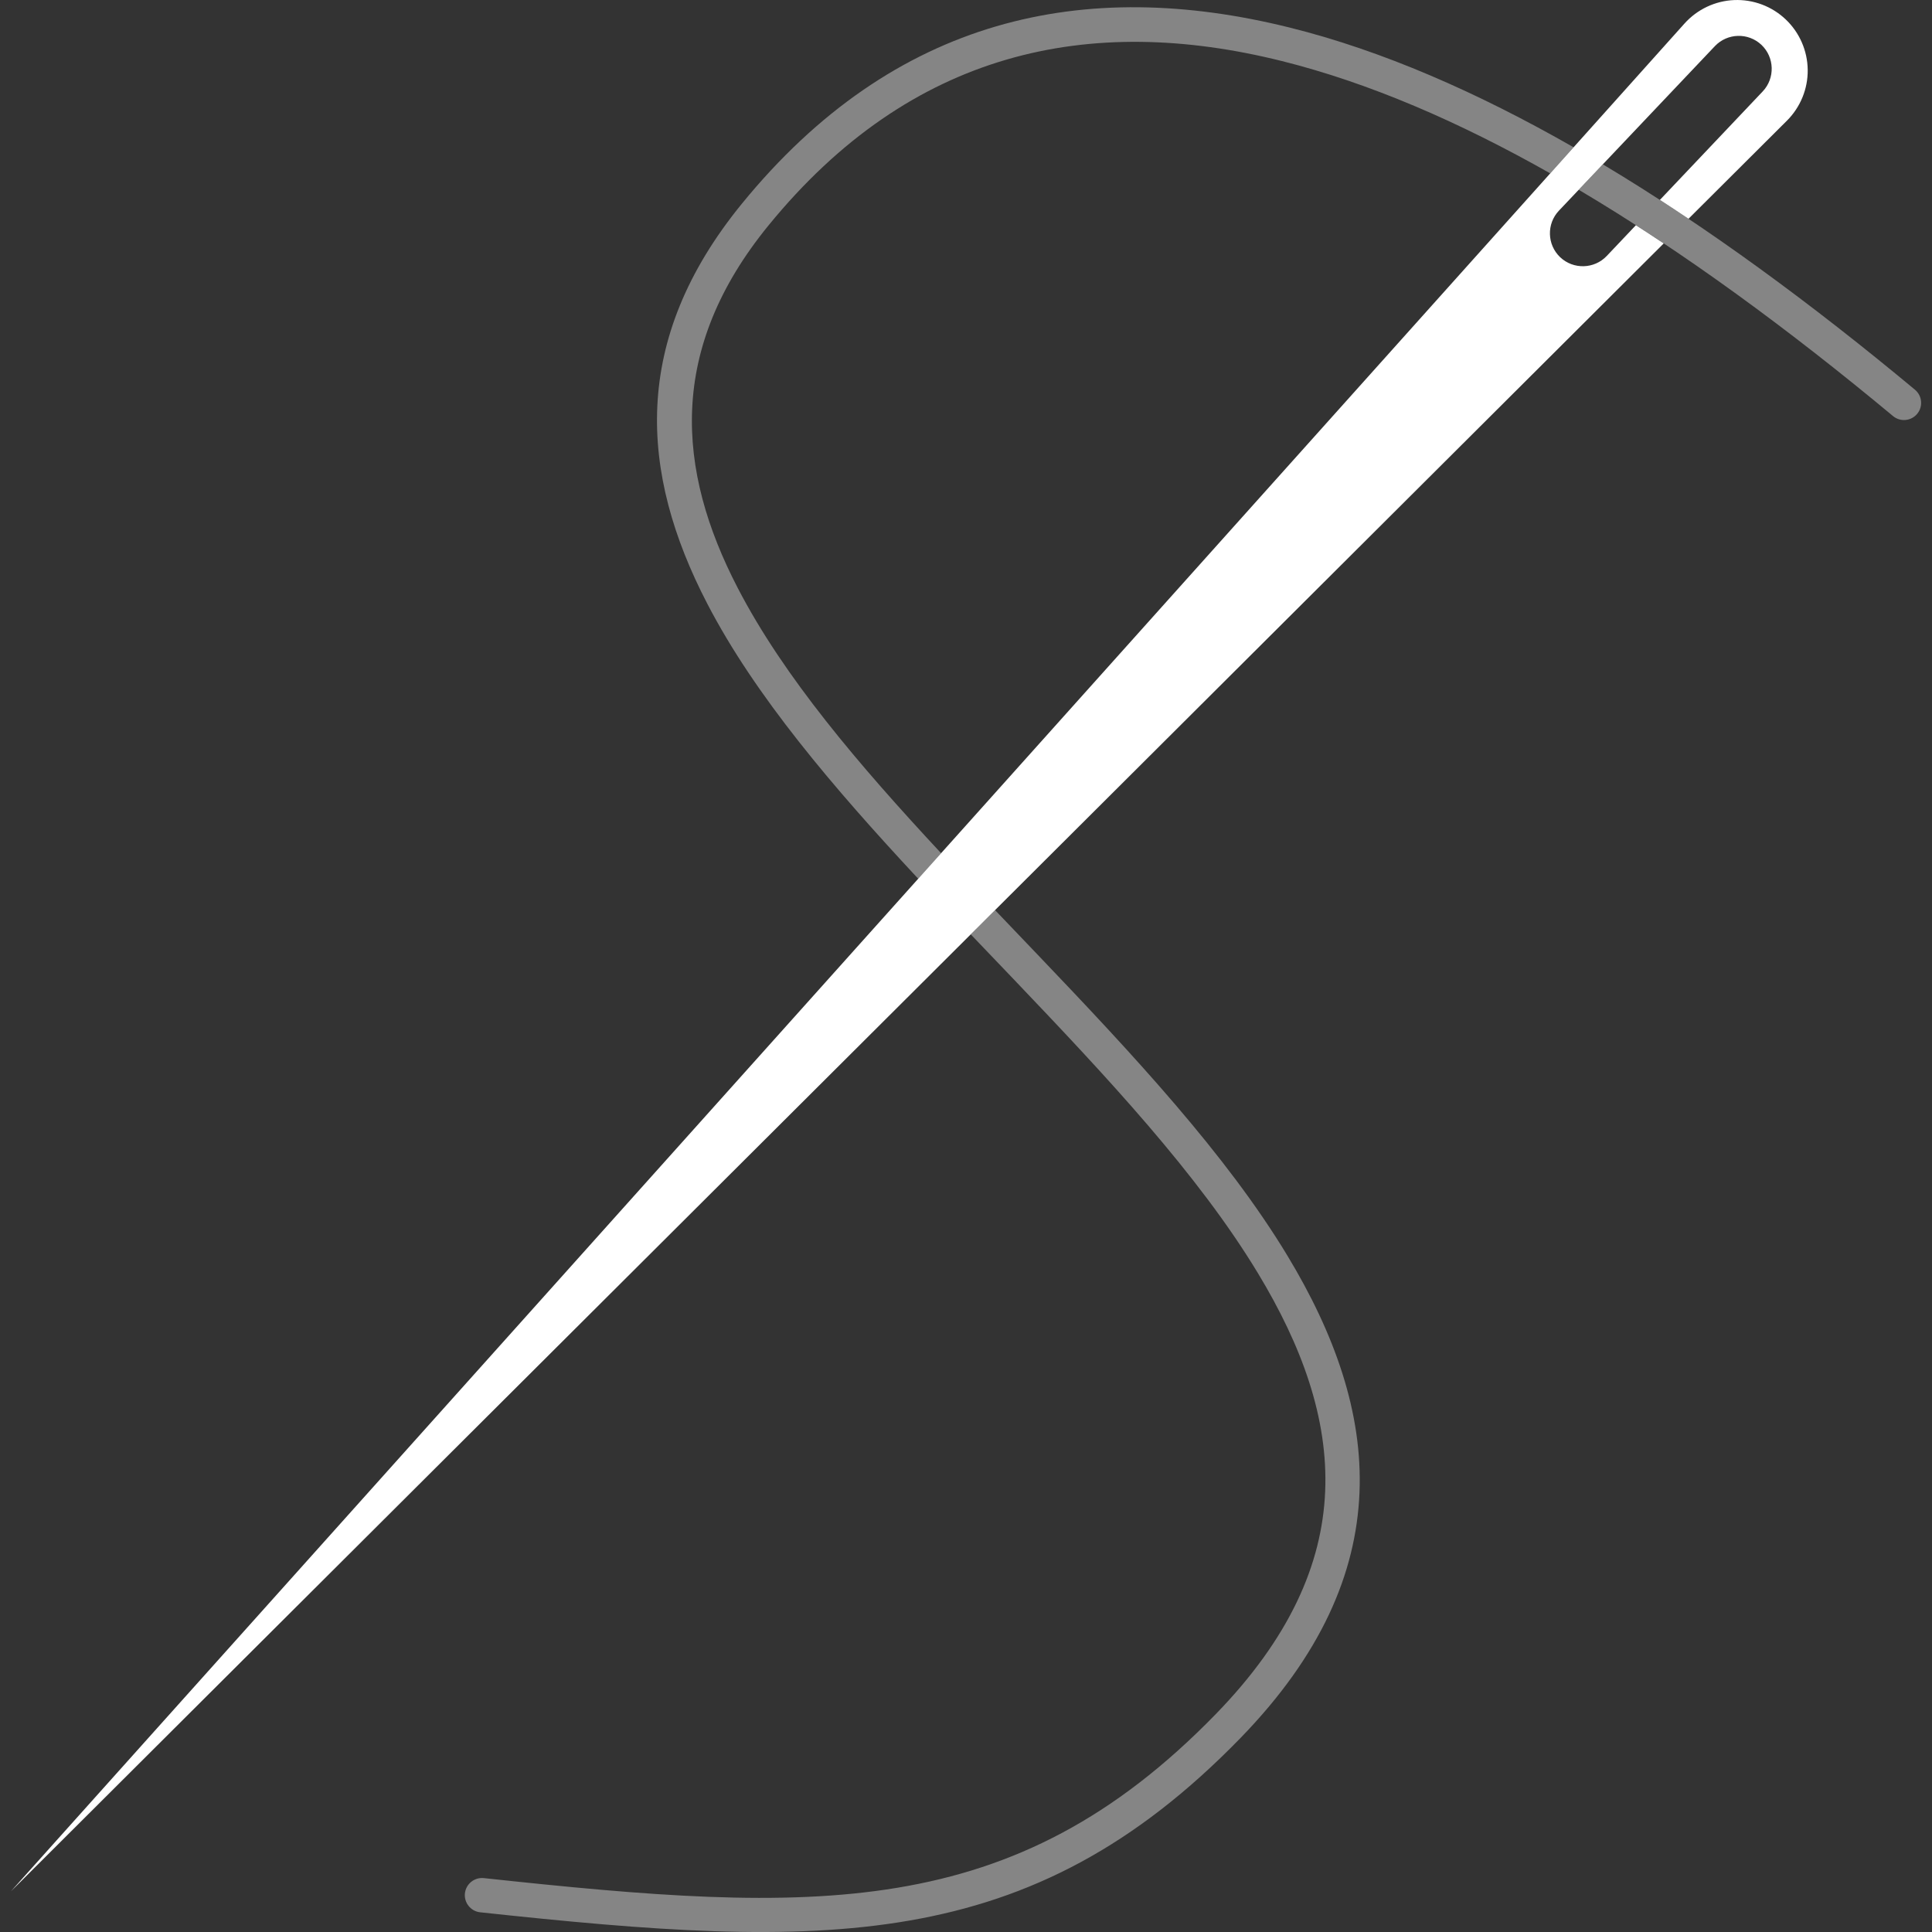
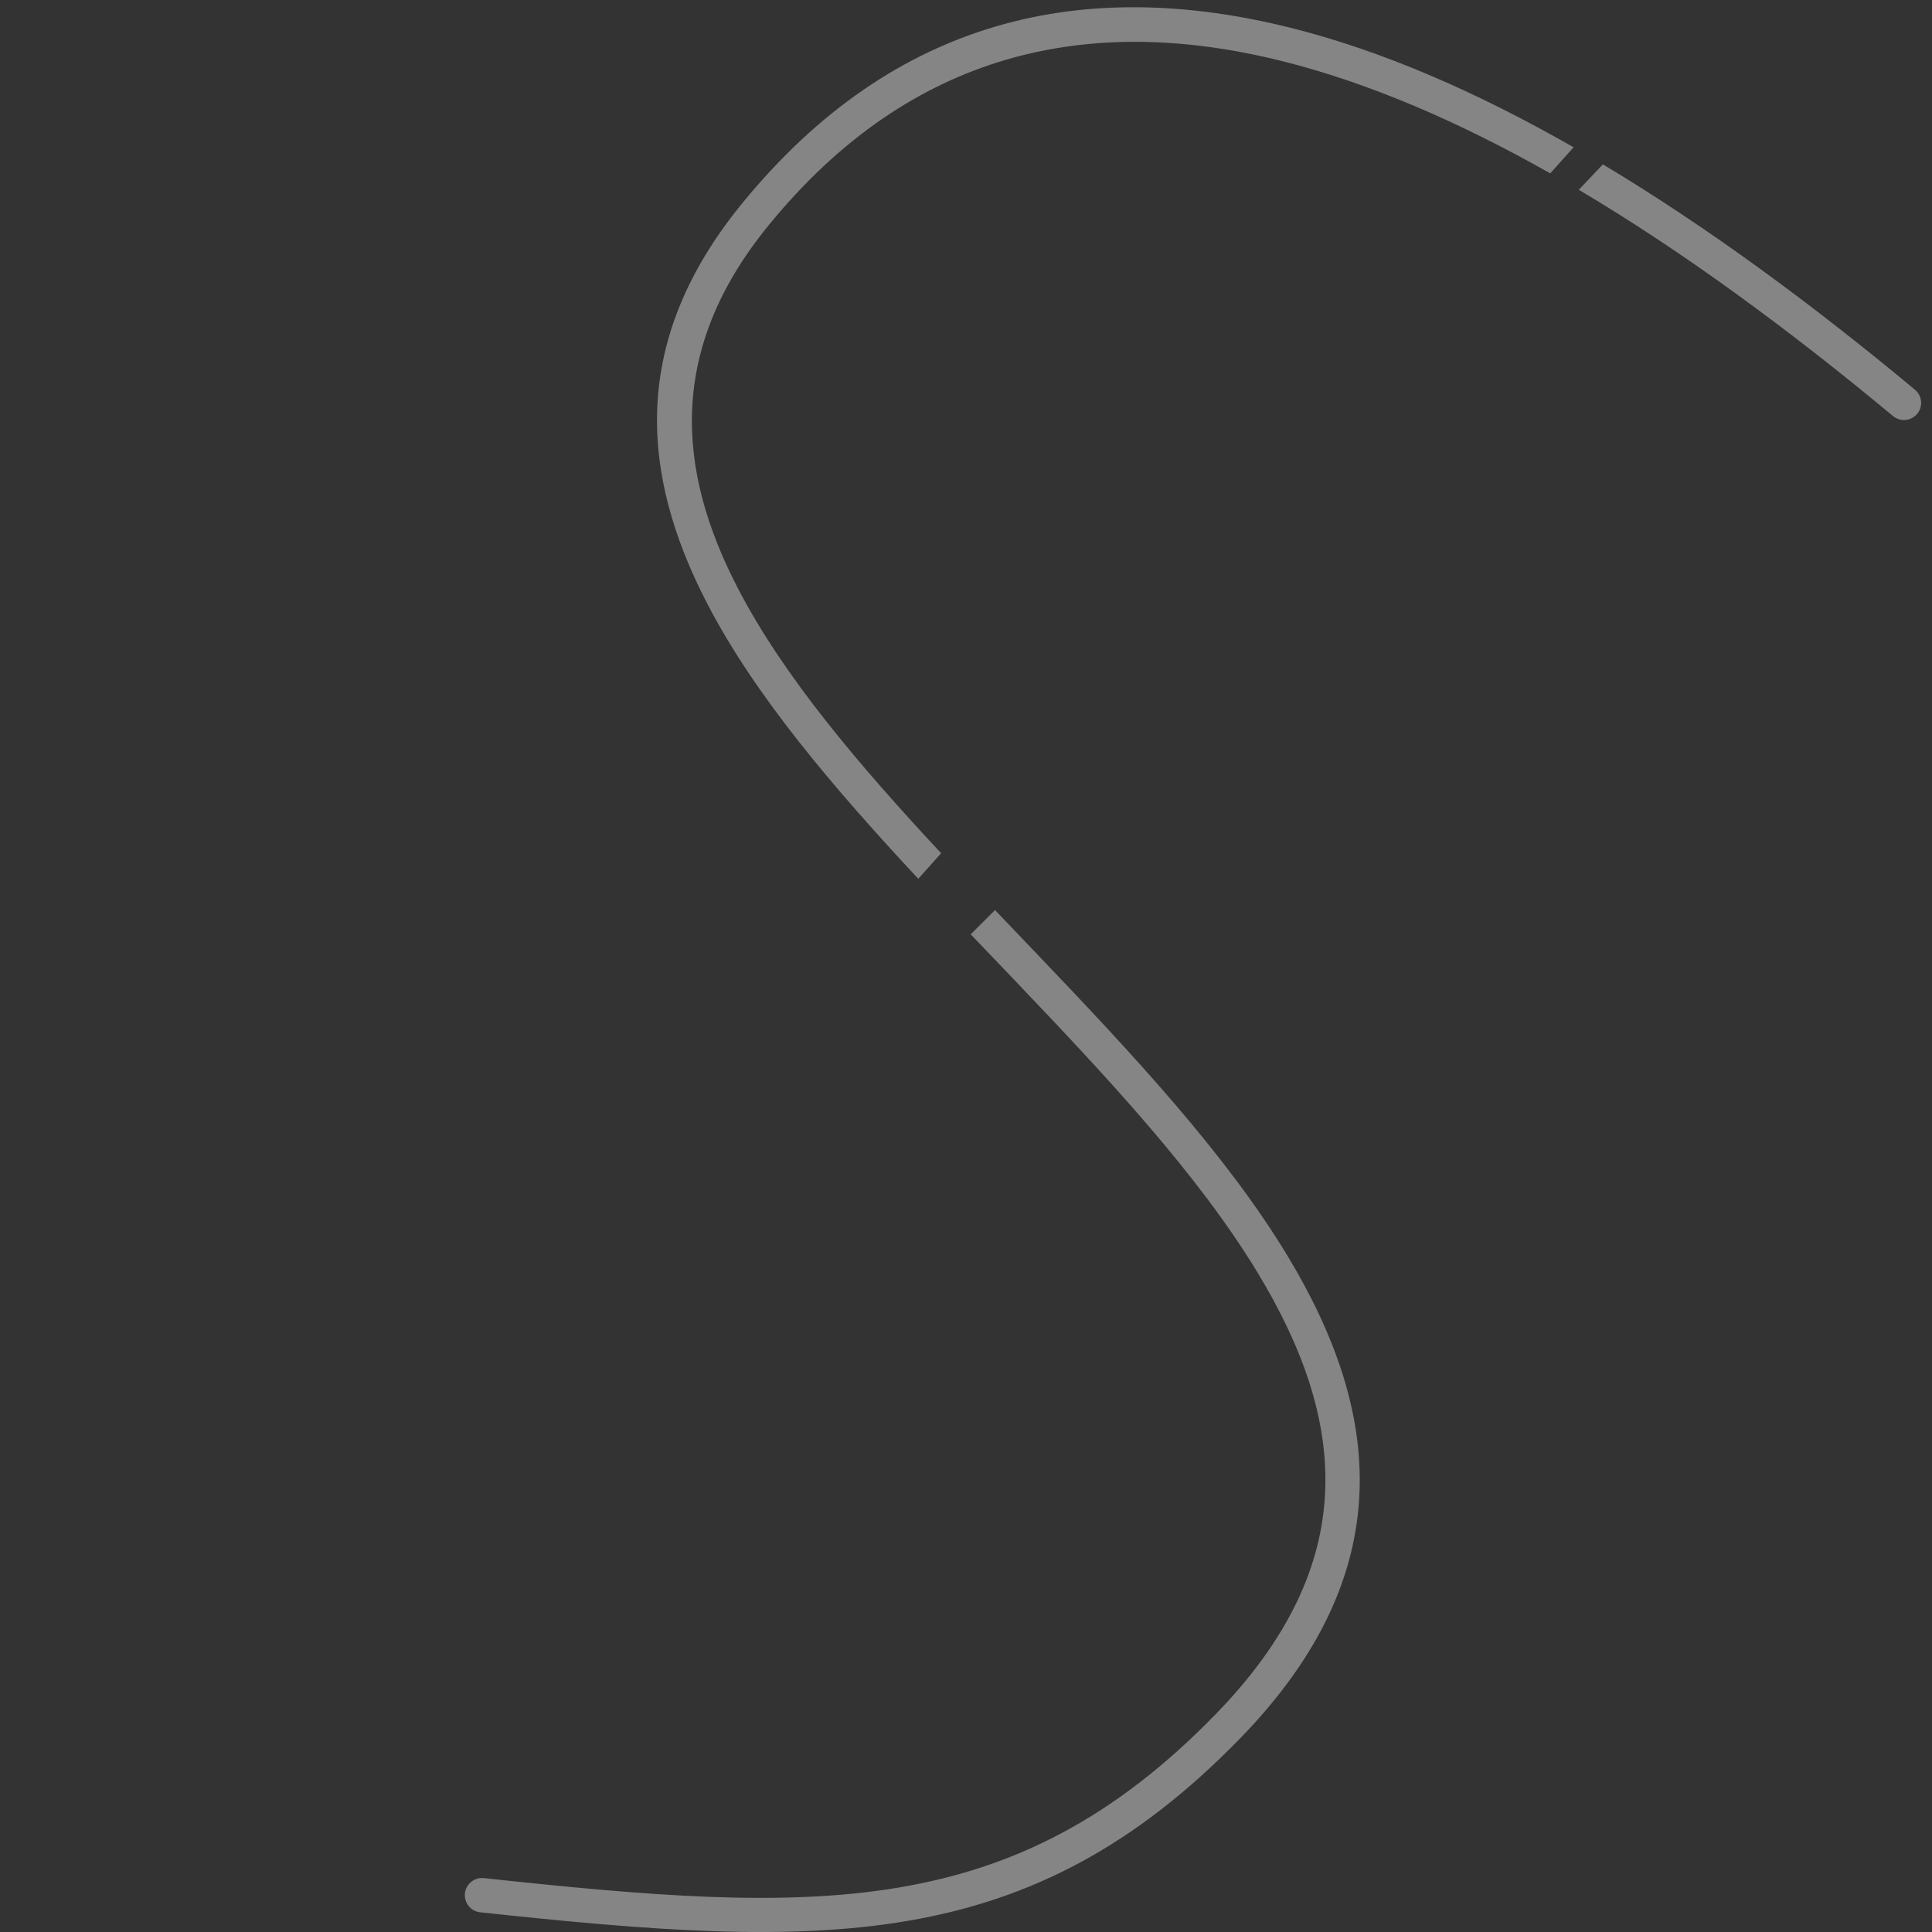
<svg xmlns="http://www.w3.org/2000/svg" viewBox="0 0 300 300">
  <rect x="0" y="0" width="300" height="300" fill="#333333" stroke="none" />
  <g fill="#fff" fill-rule="evenodd">
-     <path d="m 262.19 33.97 c -1.48 -.99 -2.96 -1.97 -4.44 -2.93 l 15.96 -16.84 c 1.94 -2.05 1.85 -5.29 -.19 -7.23 -2.05 -1.94 -5.29 -1.85 -7.23 .19 l -24.22 25.55 c -1.94 2.05 -1.85 5.29 .19 7.23 2.05 1.94 5.29 1.85 7.23 -.19 l 4.53 -4.78 c 1.44 .93 2.88 1.87 4.32 2.83 l -256.65 255.89 259.88 -290.04 c 1.98 -2.2 4.76 -3.52 7.72 -3.64 2.96 -.12 5.84 .96 7.99 3 s 3.38 4.86 3.42 7.82 -1.13 5.81 -3.22 7.9 z" />
    <path d="m 154.51 141.32 c 2.22 2.33 4.45 4.65 6.67 6.98 14.78 15.47 29.25 30.99 38.73 46.68 7.34 12.14 11.71 24.41 11.19 36.83 -.52 12.49 -5.95 25.19 -18.51 38.1 -32.78 33.7 -64.72 32.77 -118.03 27.03 -1.46 -.16 -2.52 -1.47 -2.37 -2.94 .16 -1.46 1.47 -2.52 2.94 -2.37 51.27 5.52 82.11 6.96 113.64 -25.45 11.43 -11.75 16.53 -23.24 17 -34.6 .48 -11.43 -3.67 -22.68 -10.42 -33.85 -9.3 -15.39 -23.54 -30.58 -38.03 -45.76 -2.19 -2.3 -4.39 -4.6 -6.59 -6.89 l 3.77 -3.76 z m 94.38 -115.8 c 16.16 9.67 32.45 21.67 48.46 34.99 1.13 .94 1.29 2.62 .35 3.75 s -2.62 1.29 -3.75 .35 c -16.13 -13.42 -32.54 -25.5 -48.8 -35.14 l 3.75 -3.95 z m -106.31 110.93 c -13.21 -14.18 -25.33 -28.39 -32.76 -42.72 -10.54 -20.32 -11.91 -40.91 5.37 -62.09 23.71 -29.06 53.23 -35.29 85.11 -27.35 14.31 3.56 29.1 10.03 44.05 18.58 l -3.63 4.05 c -14.15 -8.01 -28.15 -14.07 -41.71 -17.45 -29.84 -7.43 -57.5 -1.66 -79.69 25.55 -15.66 19.19 -14.32 37.85 -4.77 56.27 7.17 13.84 18.85 27.52 31.59 41.2 l -3.56 3.98 z" opacity=".4" />
  </g>
</svg>